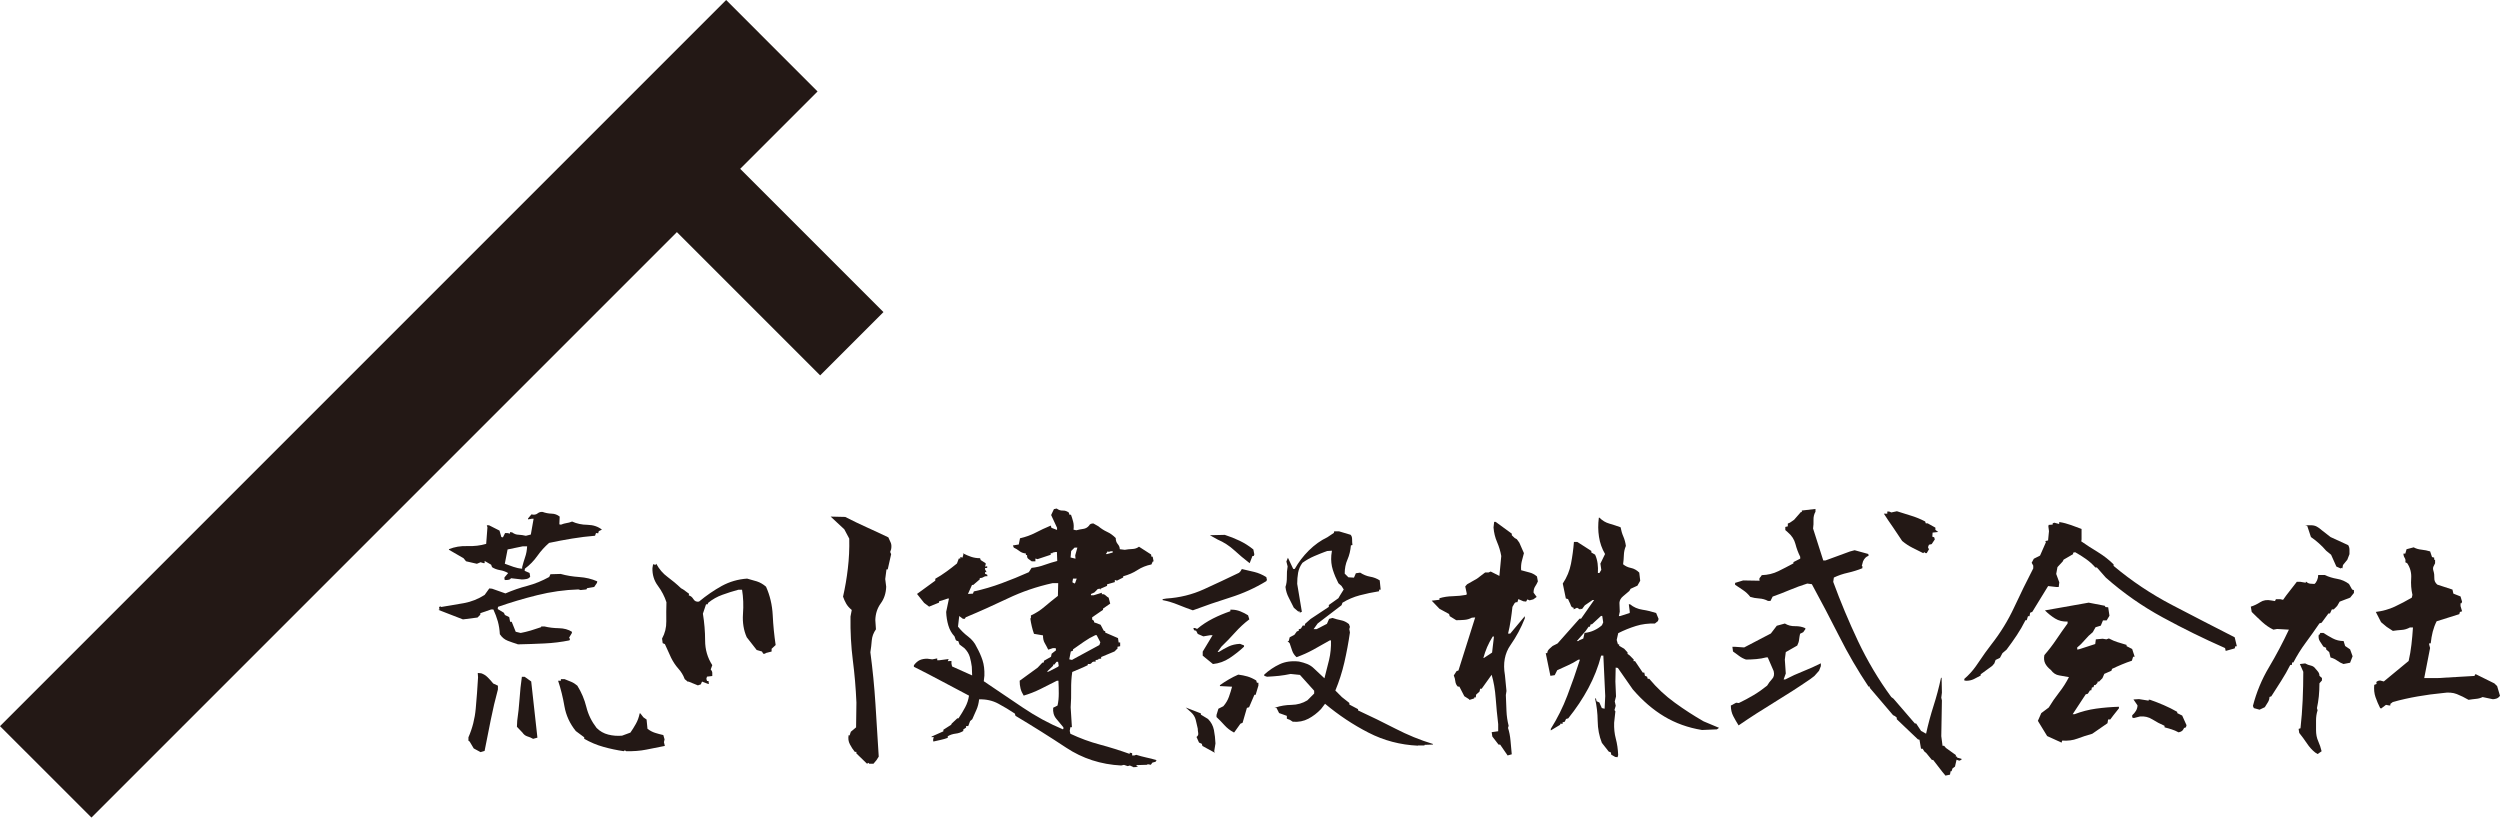
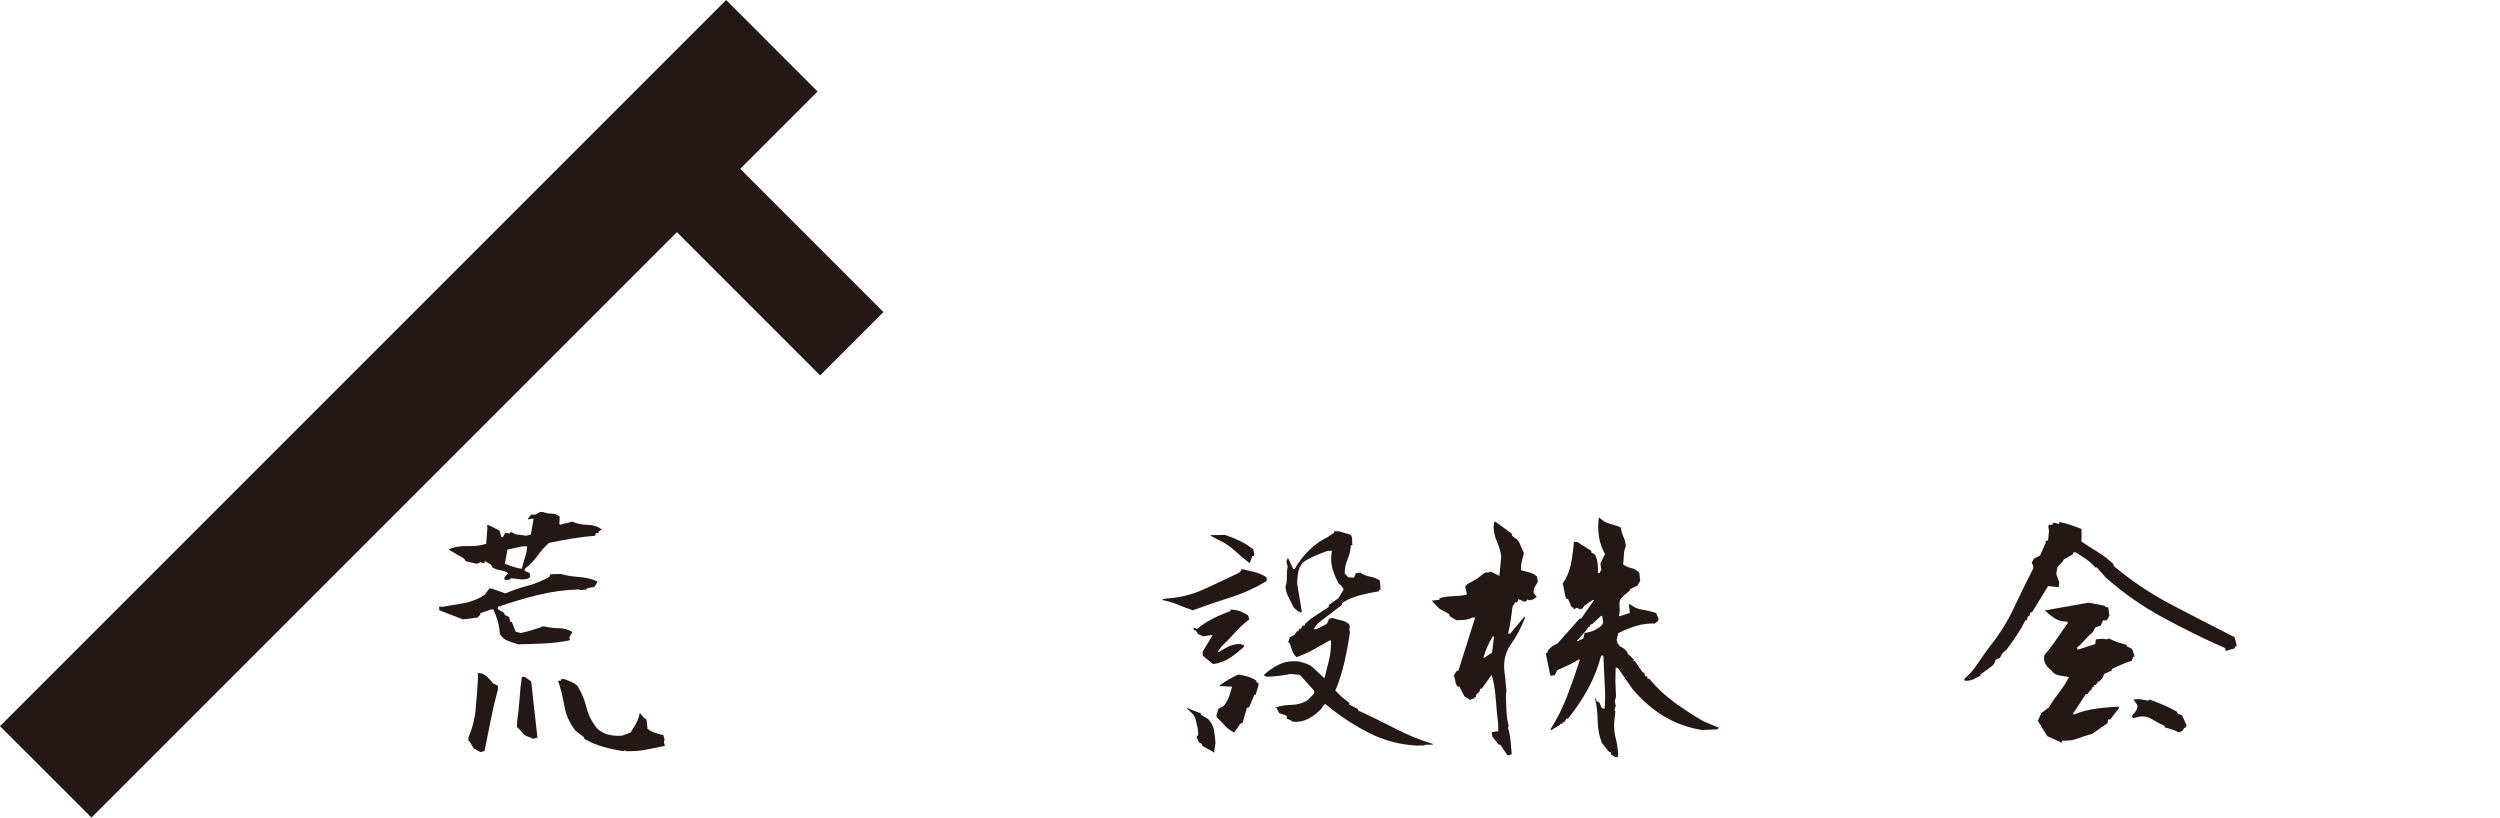
<svg xmlns="http://www.w3.org/2000/svg" id="_レイヤー_2" data-name="レイヤー 2" viewBox="0 0 519.66 169.94">
  <defs>
    <style>
      .cls-1 {
        fill: #231815;
      }
    </style>
  </defs>
  <g id="_レイヤー_1-2" data-name="レイヤー 1">
    <g>
      <polygon class="cls-1" points="183.64 64.87 153.86 35.09 169.94 19.01 150.94 0 0 150.94 19.01 169.94 140.7 48.25 170.48 78.03 183.64 64.87" />
      <g>
        <path class="cls-1" d="M107.57,133.89c-.69-.21-1.37-.44-2.03-.7-.67-.26-1.21-.71-1.64-1.36-.05-.94-.19-1.83-.42-2.67-.24-.84-.55-1.66-.93-2.48h-.45l-2.26.78v.32l-.58.58-3.03.39-5.16-2h.25v-.32l-.06-.26.32-.12.13.12c1.59-.25,3.16-.52,4.71-.8,1.55-.28,2.99-.86,4.32-1.71l.97-1.35.58.06,2.77.98c1.51-.65,3.03-1.18,4.58-1.58,1.55-.41,3.05-1.03,4.52-1.84l.26-.57,2.13-.06c1.2.34,2.48.55,3.83.64,1.36.09,2.61.39,3.77.9l-.06.32-.58.85-1.48.25-.13.26-1.22.13-.45-.13c-2.88.09-5.74.49-8.58,1.2-2.84.7-5.55,1.52-8.13,2.42l-.06.46,1.29.78.2.45.9.45.19.97h.33l.83,2.07,1.03.25c.69-.13,1.38-.3,2.1-.51.71-.21,1.43-.45,2.16-.7v-.14h.71c.9.22,1.89.34,2.97.36,1.07.02,1.98.27,2.71.74v.25l-.58.97.19.32-.13.25c-1.68.34-3.42.56-5.22.64-1.81.09-3.66.15-5.55.19ZM105.12,120.59l-.26-.12v-.45l.77-.9c-.52-.3-1.09-.51-1.71-.61-.62-.11-1.17-.31-1.64-.62l-.19-.51-1.35-.78v.45h-.26l-.58-.18-.77.32-2.26-.52-.52-.64-3.03-1.75v-.13c1.16-.47,2.44-.69,3.84-.64,1.4.05,2.7-.11,3.9-.46l.26-3.43-.13-.44h.45l2.19,1.11.38,1.34.33.07.45-.9h.45l.58.12v-.32l.45.07c.39.3.83.47,1.32.48.49.02,1,.1,1.52.22l1.03-.26.58-3.29h-.32l-.84.14v-.19l.71-.85c.52.13.94.07,1.26-.19.32-.26.68-.36,1.06-.32.6.22,1.23.34,1.87.36.65.01,1.2.23,1.68.61l-.07,1.61.33.07c.43-.17.81-.28,1.16-.33.35-.04.73-.15,1.16-.32.95.43,2.01.67,3.2.68,1.19.03,2.19.36,3,1l-.65.32-.13.45-.45-.07-.2.57c-1.59.13-3.18.33-4.78.59-1.59.26-3.18.56-4.77.9-.9.78-1.72,1.68-2.45,2.71-.73,1.03-1.59,1.91-2.58,2.64l-.06.45,1.03.45.13.77c-.17.26-.43.42-.77.48-.35.07-.67.1-.97.1l-2.26-.26c-.09.17-.25.28-.48.32-.24.05-.44.06-.61.06ZM99.89,156.34l-1.42-.77-.84-1.42-.26-.19v-.7c.82-1.86,1.33-3.85,1.52-5.98.19-2.13.36-4.29.48-6.48l-.06-.91.71.06c.52.17.96.45,1.35.84.39.38.78.82,1.16,1.29l.97.45v.78c-.56,2.07-1.06,4.17-1.48,6.29-.43,2.13-.86,4.3-1.29,6.49l-.84.25ZM108.54,118.21v-.33c.17-.68.38-1.37.61-2.06.24-.68.38-1.44.42-2.26h-.9l-3.16.65-.58,2.97c.6.22,1.2.43,1.8.65.6.21,1.21.34,1.81.38ZM110.8,153.57c-.39-.22-.79-.39-1.2-.51-.4-.13-.74-.39-.99-.77l-1.16-1.22.06-1.24c.21-1.46.38-2.99.49-4.57.1-1.59.27-3.12.48-4.58h.58l1.36.97,1.29,11.68-.9.25ZM129.7,156.15c-1.46-.21-2.88-.51-4.26-.9-1.38-.38-2.71-.94-4-1.68v-.31l-1.75-1.3c-1.25-1.55-2.03-3.26-2.36-5.13-.32-1.88-.76-3.65-1.32-5.33h.58v-.33h.77c.47.18.94.36,1.39.56.45.19.87.46,1.26.8.86,1.38,1.48,2.85,1.87,4.42.39,1.58,1.1,3.03,2.13,4.36.69.69,1.5,1.15,2.42,1.38.93.24,1.88.31,2.87.23l1.74-.64c.39-.56.77-1.16,1.13-1.81.37-.65.63-1.38.8-2.19h.13l.65.83.65.45.19,1.93c.51.39,1.04.67,1.58.84.54.17,1.11.33,1.71.46l.26.9-.13.58.19.78c-1.29.26-2.58.51-3.87.77-1.29.26-2.68.36-4.19.32l-.26-.19-.2.19Z" />
-         <path class="cls-1" d="M145.1,142.48l-2.06-.84v.12l-.71-.59c-.3-.81-.74-1.54-1.32-2.18-.58-.65-1.08-1.4-1.51-2.26l-1.29-2.84-.46-.2-.13-.96c.6-1.07.9-2.27.88-3.58-.02-1.31-.01-2.64.03-3.97-.39-1.2-.98-2.34-1.78-3.42-.8-1.07-1.17-2.3-1.13-3.68l.13-.77h.2l.26.13.2-.26c.61,1.12,1.39,2.04,2.35,2.74.96.71,1.9,1.49,2.8,2.35l.46.26,1.22.9-.07.33c.39.09.71.35.97.78.26.43.65.6,1.16.51,1.55-1.29,3.13-2.37,4.74-3.26,1.62-.88,3.37-1.39,5.26-1.52.69.18,1.36.37,2.03.58.67.22,1.3.58,1.9,1.1.81,1.8,1.28,3.78,1.39,5.9.1,2.13.31,4.2.61,6.23l-.84.78v.57l-1.29.33v.13h-.45l-.26-.46-1.1-.32-2.07-2.65c-.65-1.46-.9-3.07-.78-4.84.13-1.76.07-3.44-.19-5.03h-.78c-1.12.3-2.22.65-3.29,1.04-1.08.38-2.07.94-2.97,1.67l-.13.32h-.32l-.65,1.94c.3,1.85.46,3.71.46,5.58s.49,3.58,1.49,5.12l-.33.91c.21.22.33.45.33.71v.64l-1.1.13-.13.45.13.45h.32l.07.64-.25-.06-1.17-.45-.26.58-.58.2ZM180.2,158.73l-2.19-2.12v-.32h-.32c-.39-.48-.73-.99-1.03-1.58-.31-.59-.39-1.21-.26-1.9l.2.07.26-.78,1.09-.91.07-5.16c-.13-3.01-.38-5.94-.75-8.81-.36-2.86-.53-5.88-.48-9.07l.26-1.36c-.52-.43-.91-.87-1.16-1.32-.26-.45-.47-.93-.65-1.45.43-1.89.77-3.84,1-5.87.24-2.02.34-4.08.29-6.19l-1.03-1.94-2.84-2.64,3.03.07c1.5.76,3,1.5,4.48,2.16,1.48.66,2.98,1.37,4.49,2.09.21.43.38.82.52,1.16.13.35.15.78.06,1.29l-.2.59.2.45-.71,3.16h-.26l-.26,2.01.2,1.61c-.05,1.33-.42,2.49-1.13,3.45-.71.98-1.09,2.12-1.13,3.46l.13,1.93c-.52.73-.8,1.51-.87,2.32-.06.82-.16,1.63-.29,2.45.47,3.53.83,7.13,1.06,10.78.24,3.65.46,7.29.68,10.91l-.45.71-.64.77h-.9l-.13-.19-.32.19Z" />
-         <path class="cls-1" d="M235.57,159.44l-.71-.32-.45.13-.78-.26-.58.13c-4.22-.22-8.03-1.45-11.44-3.71-3.41-2.26-6.92-4.46-10.53-6.62l-.13-.46c-1.08-.72-2.22-1.41-3.43-2.06-1.21-.65-2.54-.94-4-.9-.09.82-.27,1.54-.55,2.16-.28.63-.57,1.28-.87,1.97l-.45.39-.39,1.03h-.45v.32l-.58.39v.32c-.5.3-1.04.49-1.62.55-.58.07-1.12.25-1.61.54v.33c-.47.17-.94.32-1.43.42-.49.11-1.01.22-1.56.35l-.06-.31.13-.65-.44.07v-.14l2.45-1.09v-.33l1.61-1.03.13-.26,1.16-1.09h.25c.52-.77.98-1.54,1.38-2.29.41-.76.67-1.57.8-2.42-1.88-.99-3.79-2-5.72-3.03-1.94-1.04-3.85-2.03-5.74-2.97v-.32c.39-.52.8-.87,1.23-1.07.43-.19.95-.29,1.55-.29l1.04.14,1.03-.2v.38h.45l1.93-.25-.19.45.9-.06h-.13v.57l.13.58,4.17,1.87-.07-1.8c-.09-.68-.22-1.37-.41-2.03-.2-.67-.57-1.28-1.13-1.84l-1.02-.77-.26-.71c-.3,0-.48-.11-.55-.32-.07-.21-.14-.43-.22-.64-.6-.64-1.03-1.4-1.29-2.29-.26-.88-.41-1.82-.45-2.8l.58-2.78h-.26l-1.8.58v.26l-2.07.84-1.03-.78-1.48-1.86,3.8-2.77v-.39c.78-.43,1.55-.93,2.32-1.49.77-.56,1.5-1.12,2.18-1.68l.39-1.03h.32v-.32l.45.13.19-.71-.13-.14h.13c.51.26,1.05.49,1.6.68.56.19,1.18.29,1.86.29l.13.39,1.03.65v.25l-.13.45.45-.06v.32l-.45.06v.26l.32.58h-.32v.33l.45.2.06.32c-.3-.04-.57.01-.81.16-.23.15-.51.23-.8.23v.26l-1.35,1.16h-.26l-.84,1.87,1.03-.06.19-.46c1.97-.43,3.91-1,5.81-1.71,1.91-.7,3.78-1.47,5.62-2.29l.58-.9c.9-.09,1.8-.29,2.69-.62.9-.32,1.78-.59,2.64-.81l-.07-1.87h-.26l-.64.13v.12h-.39v.33l-2.74.91-.44-.13v.58h-.77c-.21-.17-.44-.34-.67-.49-.23-.15-.33-.42-.29-.81h-.25v-.33c-.52-.04-.97-.21-1.35-.51-.39-.3-.78-.54-1.16-.71l-.19-.45,1.22-.2.26-1.29c1.16-.26,2.24-.65,3.23-1.16.99-.52,2.04-1.01,3.17-1.48l.13.46,1.17.45v-.45l-1.23-2.65.58-1.23.58-.12c.39.3.81.44,1.26.42.45-.02.87.12,1.26.42l.13.45h.32c.17.47.32.95.45,1.45.13.5.15,1.05.07,1.65l.58.13c.47-.13.95-.22,1.45-.29.5-.07.89-.3,1.2-.68.08-.17.2-.29.35-.35.15-.07.33-.1.55-.1l1.03.58c.56.47,1.16.86,1.81,1.16.65.29,1.25.73,1.81,1.29,0,.52.14.94.42,1.26.28.32.42.67.42,1.06l1.03.13c.52-.09,1.04-.15,1.58-.17.54-.02,1-.18,1.38-.48l2.52,1.62.07.45h.26l.19.97-.19.06-.26.59c-1.08.22-2.04.6-2.9,1.16-.86.57-1.85.99-2.97,1.3v.25l-1.29.65-.45-.13v.44l-1.61.46v.32l-1.35.59v.13h-.13v-.13l-.45.06-.71.72-.71.32v.26h.58l1.68-.52v.33c.26-.09.52-.01.78.22.26.24.47.4.64.48l.32,1.23-1.49,1.03v.26l-2.26,1.55v.46l.39.32v.26l1.36.51.65,1.23.32.13v.27l2.65,1.15.13.9h.32v.78l-.58.13.06.31-.65.65-2.78,1.16v.33l-.58.06v.14l-.58.12v.33c-.39-.08-.66-.01-.81.23-.15.23-.42.31-.81.22v.26l-.97.46-2.26.96c-.18,1.17-.24,2.36-.23,3.58.02,1.23-.01,2.48-.1,3.77l.26,4.13h-.32l-.13.77.13.59c2.02.95,4.06,1.7,6.13,2.25,2.06.55,4.13,1.2,6.2,1.94v-.27l.51.13v.46h.46l.39-.13c.69.22,1.39.4,2.1.56.71.15,1.4.32,2.1.54v.13h-.13v.2l-.71.19-.33.45-.71-.13v.13l-2.26.07v.26l.2-.07v.19l-.91.06ZM221.04,151.5v-.32c-.47-.56-.96-1.16-1.48-1.78-.52-.63-.73-1.39-.64-2.29l.9-.45c.18-.77.26-1.6.26-2.49s-.02-1.77-.07-2.67h-.32c-1.16.6-2.32,1.19-3.45,1.74-1.14.56-2.29,1.01-3.45,1.35-.3-.47-.52-.95-.65-1.45-.13-.49-.19-1.04-.19-1.64l3.74-2.72.97-1.03.33-.07v-.32l1.48-.84.13-.64.91-.71-.07-.45h-.58l-.97.32c-.26-.52-.5-.99-.74-1.39-.24-.41-.35-.93-.35-1.58l-1.87-.32c-.18-.48-.32-.99-.45-1.52-.13-.54-.24-1.12-.32-1.71h.13v-.59c1.03-.47,2-1.09,2.9-1.87.9-.77,1.81-1.5,2.71-2.2l.06-2.65h-1.16c-3.31.73-6.43,1.8-9.35,3.2-2.93,1.39-5.83,2.7-8.71,3.9l-.19.32h-.39l-.77-.58-.26,2.2c.6.77,1.3,1.46,2.1,2.06.8.61,1.39,1.33,1.78,2.19.51.91.92,1.82,1.22,2.74.3.93.43,2,.39,3.2l-.13,1.16c2.66,1.81,5.35,3.62,8.07,5.45,2.71,1.83,5.5,3.35,8.38,4.55l.13-.13ZM219.94,138.6l.13-.2-.13-.83h-.33l-.45.57h-.26v.25l-1.29,1.23h.32l2-1.03ZM223.04,137.05l5.48-2.97.2-.58-.77-1.48h-.26c-.82.38-1.62.84-2.39,1.38-.78.54-1.53,1.07-2.26,1.58v.26l-.46.19-.32,1.62.58.13.2-.13ZM223.56,116.14l-.06-.71.45-1.61h-.58l-.71.71-.13,1.35,1.03.25ZM223.49,121.17l.32-.9h-.77l-.13.76.45.27.13-.14ZM230.46,114.72l-.2-.13-.39.58h.26l1.16-.32v-.26h-.39l-.45.13Z" />
        <path class="cls-1" d="M247.94,126.86c-.99-.34-2.01-.73-3.07-1.16-1.05-.43-2.12-.75-3.2-.96v-.2l.78-.13c2.75-.17,5.35-.81,7.81-1.93,2.45-1.12,4.88-2.25,7.29-3.42l.32-.33.26-.45c.9.22,1.77.42,2.61.61.84.21,1.67.56,2.48,1.07l.13.58-.13.26c-2.33,1.42-4.82,2.55-7.49,3.39-2.66.84-5.27,1.73-7.8,2.68ZM252.52,156.47l-2.58-1.41-.13-.45-.58-.26-.52-1.16c.3-.22.42-.49.35-.84-.06-.35-.09-.65-.09-.9-.13-.61-.27-1.21-.42-1.81-.15-.6-.48-1.14-1-1.61l-1.09-.97,3.16,1.23v.26l1.48.9c.65.65,1.05,1.41,1.23,2.29.17.88.28,1.81.32,2.8l-.26,1.61.13.32ZM252.13,138.03l-2.13-1.74v-.84l2.06-3.42h-.45l-1.48.25-1.16-.51-.33-.65-.45-.13-.13-.45h.33l.45.19c1.03-.86,2.13-1.57,3.29-2.16,1.16-.59,2.37-1.09,3.62-1.52v-.32h.32c.61,0,1.19.13,1.78.36.58.23,1.11.51,1.58.81l.26.84c-1.08.81-2.06,1.73-2.97,2.74-.9,1.01-1.85,1.99-2.84,2.94l-.78,1.09h.26c.69-.43,1.36-.81,2.03-1.13.67-.32,1.45-.5,2.36-.55l.84.33v.26c-.9.85-1.89,1.63-2.97,2.35-1.08.72-2.23,1.13-3.49,1.26ZM259.75,117.06c-1.12-.86-2.18-1.75-3.19-2.68-1.01-.92-2.16-1.67-3.46-2.23l-1.61-.9,3.1-.07c1.07.34,2.1.75,3.1,1.23.99.48,1.94,1.07,2.84,1.81l.2,1.03-.13.32h-.26l-.58,1.49ZM256.42,152.22c-.73-.39-1.37-.89-1.9-1.48-.54-.6-1.09-1.17-1.65-1.69v-.44l.39-1.29,1.03-.52c.52-.6.91-1.25,1.16-1.96.26-.71.47-1.41.65-2.1l-2.52-.13v-.19c.6-.43,1.21-.83,1.84-1.19.62-.37,1.28-.7,1.97-1,.69.09,1.32.21,1.9.38.58.17,1.2.45,1.84.84l.13.46h.32v.59l-.58,1.93h-.26l-1.1,2.58-.45.13-.9,3.1-.45.19-1.29,1.81h-.13ZM294.72,155c-3.65-.17-7.08-1.07-10.26-2.71-3.19-1.63-6.2-3.64-9.03-6l-.84,1.1c-.78.82-1.65,1.49-2.61,2-.98.52-2.06.73-3.26.63l-.58-.38-.65-.25v-.59l-1.61-.58-.52-1.03-.45-.13h.26c.99-.34,2.09-.52,3.29-.54,1.2-.02,2.31-.34,3.29-.94l1.42-1.42v-.58l-2.96-3.29-1.94-.2c-.82.18-1.62.3-2.39.39-.77.08-1.61.14-2.51.19l-.58-.19v-.26c.99-.9,2.06-1.62,3.22-2.16,1.16-.54,2.5-.72,4-.55.6.12,1.17.3,1.71.51.54.22,1.02.54,1.45.97l2.13,2c.34-1.29.67-2.57.97-3.84.3-1.27.43-2.61.39-4.03h-.26c-1.2.69-2.36,1.34-3.45,1.94-1.1.6-2.25,1.12-3.45,1.54-.43-.39-.74-.84-.91-1.36-.17-.52-.34-1.03-.52-1.54l-.45-.46h.26l.2-.77.97-.51.52-.71.39-.13v-.32l.45-.14.39-.64h.45v-.32l1.16-1.03,3.8-2.52v-.39l2-1.42.26-.46.84-1.35-.45-.72-.65-.57c-.47-.91-.86-1.83-1.16-2.78-.3-.94-.41-1.95-.32-3.03l.13-.96-1.03.07c-.9.34-1.79.69-2.65,1.06-.86.37-1.68.84-2.45,1.39-.47.64-.77,1.33-.9,2.06-.13.73-.19,1.51-.19,2.31l.97,5.81-.45.19v-.26h-.32l-.9-.77c-.34-.68-.7-1.39-1.06-2.1-.37-.7-.59-1.45-.68-2.23.21-.6.3-1.29.29-2.06-.02-.78.03-1.51.16-2.2l-.26-1.03.32-.78,1.1,2.33h.32c.77-1.38,1.75-2.66,2.93-3.84,1.19-1.17,2.47-2.09,3.84-2.74l1.36-.91.06-.32h1.03l2.38.71c.22.22.32.53.32.94s.02.81.07,1.2l-.32.06c-.09,1.08-.32,2.06-.71,2.94-.39.88-.58,1.86-.58,2.93l.77.77,1.16.07.39-.91.9-.13c.65.43,1.33.71,2.06.84.73.12,1.4.38,2,.77l.2,1.93h-.33v.33c-1.37.22-2.71.5-4,.84-1.29.34-2.5.86-3.61,1.54l-.19.52-4.97,3.8-.84,1.17h.64l2.13-1.1.45-1.03.71-.19c.6.21,1.19.37,1.77.48.59.11,1.13.38,1.65.8l.2.58-.13.45.13.71c-.3,2.11-.69,4.18-1.16,6.23-.47,2.04-1.1,3.98-1.87,5.84l1.36,1.36,1.55,1.22v.33l1.81.96v.26c2.62,1.21,5.2,2.47,7.74,3.78,2.54,1.31,5.14,2.38,7.81,3.19v.13l-1.74.06v.13h-1.36Z" />
        <path class="cls-1" d="M313.37,157.02l-1.55-2.25h-.33l-1.29-1.68-.13-.9,1.35-.19v-1.48c-.22-1.81-.39-3.61-.52-5.39-.13-1.79-.41-3.41-.84-4.87l-2.07,2.9h-.32l-.13.59-.71.64-.07.58h-.32v.2l-1.03.33v-.13l-1.03-.65-1.03-2h-.32c-.3-.3-.47-.67-.52-1.1-.05-.43-.15-.84-.32-1.22l.58-.9.39-.13,3.48-11.03-.71.06c-.47.26-.99.41-1.55.45-.56.04-1.12.07-1.68.07l-1.36-.84-.13-.45-2-1.09-1.61-1.68,1.61-.19v-.32c.86-.26,1.78-.4,2.78-.42.99-.03,1.93-.12,2.83-.29l.07-.25-.32-1.49.39-.45,2.06-1.17,1.68-1.28h.71l.45-.2,1.81.91.39-4.13c-.17-.99-.46-1.95-.87-2.9-.41-.95-.66-1.96-.74-3.04l.13-1.16h.32l3.35,2.45v.33l.59.57.45.25.52.71.96,2.19c-.17.61-.32,1.18-.45,1.71-.13.54-.18,1.15-.13,1.84.6.17,1.17.32,1.71.46.54.12,1.07.41,1.58.83l.19,1.03c-.17.39-.36.75-.58,1.07-.21.33-.32.74-.32,1.26l.65.9-.71.51-.77.2-.46-.2-.26.46-.58-.07-1.03-.45-.2.65c-.3-.04-.52.05-.64.29-.13.23-.26.46-.39.68-.09.86-.21,1.79-.36,2.77-.15.99-.33,1.91-.55,2.78h.45l3.03-3.62v.46c-.78,1.98-1.77,3.82-2.97,5.54-1.21,1.72-1.59,3.81-1.16,6.26l.32,3.29-.13.84c.04,1.12.08,2.22.13,3.29.04,1.08.2,2.11.45,3.1l-.13.45c.26.77.43,1.66.52,2.64.08.99.17,1.94.26,2.84l-.9.25ZM308.66,136.63l1.49-.98.39-3.34h-.26c-.48.77-.86,1.51-1.17,2.22-.3.72-.56,1.45-.77,2.23h.13l.19-.13ZM335.81,157.38l-.9-.52-.06-.45-.46-.19-1.42-1.81c-.56-1.41-.85-2.93-.87-4.55-.02-1.61-.2-3.17-.55-4.68h.19l.13.58.58.26.51,1.16.58.14.13-2.64-.39-8.4h-.46c-.6,2.33-1.49,4.57-2.65,6.75-1.16,2.17-2.56,4.26-4.19,6.29l-.46.13-.26.57-.45.12v.33l-.45-.06-.07.25-1.94,1.17v-.32c1.37-2.19,2.53-4.5,3.45-6.94.93-2.43,1.8-4.91,2.61-7.45h-.33c-.73.47-1.46.87-2.19,1.19-.73.32-1.47.65-2.2,1l-.52,1.03-.9.14-.97-4.72h.32c0-.3.13-.58.39-.84.26-.26.5-.47.71-.64l1.03-.52,4.58-5.16h.32l2.71-3.88h-.32l-1.61,1.1-.58.77-.33-.05v.12h-.13l-.58-.33-.71.33v-.33c-.3-.04-.49-.21-.58-.48-.09-.28-.19-.53-.32-.74l-.26-.58-.46-.13-.64-3.1c.86-1.29,1.43-2.67,1.71-4.13.28-1.46.49-2.97.61-4.52h.71l2.91,1.87v.32l.78.45c.26.56.43,1.17.52,1.81.08.65.11,1.31.06,2h.32l.39-.65-.19-1.29.97-2c-.65-1.12-1.07-2.32-1.26-3.58-.2-1.27-.21-2.58-.03-3.97h.13c.6.6,1.28,1.01,2.03,1.22.75.22,1.54.47,2.36.77.13.7.32,1.35.58,1.94.26.61.43,1.25.52,1.94-.26.6-.4,1.25-.42,1.94-.02.68-.08,1.31-.16,1.87.47.39,1.02.65,1.65.77.62.13,1.19.45,1.71.96l.2,1.69-.58,1.03-1.42.65-.26.45c-.39.34-.82.7-1.29,1.09-.47.39-.73.83-.77,1.36l.07,1.87-.19.9h.26l2-.64v-.33l-.19-1.48h.26c.73.6,1.59.98,2.58,1.13.99.15,1.93.38,2.84.68l.51,1.23-.13.45-.64.51c-1.37-.04-2.69.12-3.94.51-1.25.39-2.47.88-3.68,1.49l-.32,1.41.26.91h.26v.32l1.03.59.71.77v.32l.45.32.84.85-.06.32h.32l1.61,2.39h.32l.13.66.45.18.13.45h.32c1.59,1.9,3.36,3.56,5.32,4.97,1.95,1.42,3.95,2.71,5.97,3.87l3.22,1.35-.45.32-3.1.13c-2.89-.47-5.5-1.41-7.84-2.81-2.34-1.4-4.52-3.28-6.55-5.64l-3.1-4.45-.45-.07-.06,2.9.13,3.09-.26,1.04.2.9-.26.9.19.26-.26,2.38c-.04,1.16.07,2.27.35,3.32.28,1.05.44,2.18.49,3.39l-.13.45-.45-.06ZM328.21,133.12l.9-.39.26-1.16c.73-.09,1.4-.26,2-.55.6-.27,1.14-.63,1.62-1.06l.26-.59-.2-1.34h-.26l-1.87,1.73h-.26l-.19.52h-.26l-.58.84-1.87,2.14h.33l.12-.13Z" />
-         <path class="cls-1" d="M361.4,150.8c-.39-.61-.75-1.25-1.1-1.91-.35-.67-.52-1.4-.52-2.23l1.1-.59.57.06c1.07-.52,2.1-1.06,3.06-1.64.97-.58,1.9-1.23,2.81-1.97.3-.51.65-.98,1.04-1.39.39-.41.49-.95.32-1.64l-1.23-2.84h-.32c-.65.17-1.32.29-2.03.35-.71.06-1.43.1-2.16.1-.52-.17-.99-.42-1.42-.74-.43-.32-.86-.63-1.29-.94l-.13-.97h.58l1.87.13,5.55-2.9,1.23-1.61,1.68-.46c.65.39,1.35.57,2.13.55.78-.01,1.48.12,2.13.42v.2l-.45.64-.65.32c-.09.39-.15.79-.2,1.19-.04.41-.17.83-.39,1.26l-2.38,1.36-.2,1.55.2,2.9-.45,1.24h.33c1.24-.65,2.49-1.22,3.74-1.71,1.25-.5,2.47-1.04,3.67-1.65v.58l-.38.97-.97,1.09-.84.64c-2.45,1.68-4.94,3.28-7.45,4.81-2.51,1.53-5,3.13-7.45,4.81ZM404.42,161.25l-.65-.78-1.94-2.51h-.26l-1.16-1.42-.39-.32-.38-.59h-.33l-.32-1.87-.32-.07-2.65-2.52-1.75-1.67v-.33l-.38-.32-.39-.19-4.84-5.68v-.26h-.26c-2.24-3.35-4.27-6.84-6.09-10.45-1.83-3.62-3.73-7.23-5.69-10.84l-.95-.13c-1.24.39-2.44.82-3.62,1.32-1.18.5-2.38.96-3.58,1.39l-.45.9h-.52c-.56-.3-1.18-.47-1.84-.51-.67-.04-1.28-.15-1.84-.33-.43-.56-.94-1.03-1.52-1.42-.58-.39-1.13-.75-1.64-1.1v-.39l1.68-.51,3.42.06c-.09-.29-.07-.51.06-.64.13-.14.26-.3.39-.52,1.25-.04,2.4-.31,3.45-.83,1.05-.52,2.09-1.05,3.13-1.62v-.26l1.41-.72v-.38c-.43-.86-.76-1.75-1-2.68-.24-.93-.77-1.74-1.58-2.42l-.52-.46v-.65l.52-.12v-.58l.46-.2.84-.58,1.41-1.61h.2v-.32l2.84-.33v.58c-.3.51-.43,1.09-.41,1.71.02.62,0,1.21-.09,1.78l2.12,6.64h.45l5.1-1.87.97-.26,2.84.78.06.38c-.26.08-.48.22-.68.42-.19.2-.35.45-.48.74l-.26.98h.13v.44c-.95.39-1.95.7-3,.94-1.05.23-2.03.57-2.93,1l-.13.9c1.51,4.13,3.23,8.24,5.16,12.33,1.94,4.08,4.23,7.96,6.91,11.61l.45.33,4.45,5.16h.26l1.03,1.55.46.25.58.33c.43-1.98.95-3.9,1.55-5.78.6-1.86,1.12-3.81,1.55-5.84h.13l.06,3.09-.13,1.04.13.57-.13,7.43.26,2h.32l.39.45,2.06,1.48v.32h.26v.2l.91.26v.19l-.45.2-.58-.2-.32,1.42-.52.39-.19.58h-.2l-.13.71-.9.19ZM399.79,114.99c-.78-.39-1.53-.76-2.26-1.13-.73-.37-1.44-.83-2.13-1.4-.61-.94-1.24-1.89-1.9-2.84-.67-.94-1.3-1.89-1.91-2.84h.71v-.45h.39l.45.19,1.16-.25c.9.3,1.86.6,2.87.9,1.01.3,2.01.71,3,1.22l.13.39h.39l1.61.9v.46l.58.44-1.16.13-.06.84.39.13.13.44-.65.98-.57.13-.2.51.2.45-.46.78h-.26l-.26-.2-.19.2Z" />
        <path class="cls-1" d="M408.7,141.51l-.39-.07v-.32c.95-.82,1.74-1.7,2.39-2.62.65-.92,1.29-1.86,1.94-2.81l1.29-1.73c1.89-2.41,3.47-4.98,4.74-7.71,1.27-2.73,2.59-5.43,3.97-8.1v-.58l-.33-.59.45-.84,1.29-.65,1.22-2.77-.13-.25.58-.13.19-1.93-.13-.98.06-.32.84-.07v-.26l.32-.13,1.03.27v-.39h.13c.78.12,1.55.34,2.33.61.77.28,1.5.55,2.19.81v2.19l-.06.39c1.12.78,2.28,1.53,3.49,2.26,1.2.74,2.28,1.58,3.23,2.52v.32c3.74,3.14,7.79,5.85,12.16,8.13,4.37,2.28,8.71,4.52,13.01,6.71l.45,1.87h-.32l-.13.44-1.87.52-.13-.59c-4.39-1.93-8.71-4.06-12.97-6.38-4.27-2.32-8.19-5.07-11.81-8.26l-1.87-2.12h-.32c-.56-.65-1.21-1.23-1.94-1.75-.73-.52-1.48-.99-2.26-1.42l-.45.13.06.26-2,1.16-.19.38-1.09,1.17-.26,1.42.64,1.75-.12.97h-.46l-1.74-.2-3.29,5.36-.45.19-.13.71h-.32l-.26.84h-.26c-.56,1.12-1.16,2.16-1.81,3.13-.65.98-1.35,1.97-2.13,3l-.84.71-.52.97-.91.45-.26.72-.45.52-2.39,1.74v.26c-.47.26-.95.5-1.42.74-.47.23-1.01.35-1.61.35ZM428.5,154.35l-2.97-1.35-1.93-3.16.71-1.61,1.55-1.16c.65-1.08,1.37-2.12,2.16-3.13.8-1.01,1.47-2.08,2.04-3.19-.69-.13-1.37-.25-2.04-.36-.66-.1-1.24-.47-1.71-1.12-.56-.43-.96-.9-1.2-1.39-.23-.49-.29-1.05-.16-1.71.9-1.03,1.73-2.11,2.48-3.23.75-1.11,1.53-2.23,2.35-3.35v-.39c-.99.04-1.86-.17-2.61-.64-.76-.47-1.45-1.03-2.1-1.68l9.09-1.61,3.36.65.12.26.58.06.26,1.75-.58.97h-.77l-.45,1.09-1.09.33-.58,1.03c-.56.44-1.1.96-1.62,1.58-.52.62-1.05,1.15-1.61,1.58v.45l.39-.06,3.35-1.09.13-.97,1.42-.13.77.13.52-.19c.64.34,1.25.6,1.8.77.56.17,1.19.36,1.88.57v.26l1.16.59.52,1.61h-.32l-.26.83c-.68.22-1.38.48-2.09.78-.71.3-1.39.6-2.03.91l-.13.39-1.48.65-.39.9-.7.71h-.32v.26l-.45.46h-.26l-.13.44-.33.06-.13.59h-.26l-.45.71-.45.13-2.71,4.13h.39c1.46-.56,2.96-.95,4.49-1.16,1.53-.21,3.1-.34,4.74-.39v.32l-1.22,1.54-.58.78h-.45l-.13.78-3.16,2.19c-1.08.3-2.1.64-3.06,1-.97.37-2.03.5-3.2.42l-.13.45ZM452.83,152.22c-.47-.26-.95-.46-1.45-.62-.49-.15-.98-.29-1.45-.42v-.31c-.9-.39-1.74-.83-2.52-1.33-.77-.49-1.63-.69-2.58-.61l-1.29.33-.33-.13v-.45c.3-.26.56-.57.78-.93.21-.37.32-.75.32-1.13l-.84-1.23,1.16-.07,2,.32v-.19h.26c.99.34,1.95.72,2.9,1.13.95.41,1.87.87,2.78,1.39v.26l1.03.51.9,2.01-.13.44-.38.13c-.13.3-.29.52-.48.65-.2.13-.42.22-.68.26Z" />
-         <path class="cls-1" d="M469.65,147.51l-1.16-.32-.19-.45c.73-2.84,1.84-5.53,3.35-8.06,1.51-2.54,2.88-5.14,4.13-7.8l-2.45-.14-.77.14c-.82-.39-1.59-.92-2.32-1.58-.73-.67-1.46-1.37-2.19-2.1l-.19-1.1c.69-.21,1.34-.53,1.96-.93.62-.41,1.39-.54,2.29-.36l.78.13.19-.39h.91l.58.13.65-.91,2.2-2.83h.77l1.1.19v-.19h.13c.21.21.47.34.77.38.3.04.6.06.9.06.22-.16.41-.43.55-.77.15-.34.23-.71.23-1.09h1.36c.81.38,1.68.65,2.58.8.9.15,1.72.51,2.46,1.06l.65,1.16.38.13v.58l-.78.97-2.19.84-.52.9-.71.71h-.39l-.39.84h-.32l-1.42,1.93-.45.13c-.91,1.33-1.85,2.67-2.84,4-.99,1.33-1.84,2.71-2.58,4.13h-.26l-.06.52h-.33c-.56,1.12-1.2,2.23-1.9,3.33-.71,1.09-1.39,2.16-2.04,3.19l-.38.13c0,.38-.11.75-.32,1.09-.22.35-.43.7-.65,1.04l-1.1.52ZM481.75,156.74l-.52-.33c-.64-.51-1.22-1.15-1.71-1.9-.5-.75-1.03-1.46-1.59-2.16l-.13-.84.39-.13c.21-1.89.36-3.82.45-5.81.09-1.98.13-3.95.13-5.93l-.71-1.61,1.1-.13c.39.22.78.37,1.19.45.41.09.75.33,1,.71.17.18.35.37.52.61.17.24.26.5.26.81l.52.45v.51l-.52.59c0,.94-.05,1.85-.13,2.71-.09.86-.22,1.67-.39,2.45l.13.46c-.22.68-.32,1.39-.32,2.09v2.03c0,.86.15,1.63.45,2.29.3.67.54,1.37.71,2.1l-.84.58ZM486.55,118.16l-.9-.39-1.1-2.46-1.03-.84c-.47-.55-.97-1.07-1.51-1.54-.54-.48-1.09-.91-1.65-1.3l-.77-2.32-.45-.13h1.23c.47,0,.88.1,1.22.29.34.19.69.44,1.03.75l1.81,1.41,3.68,1.69c.17.29.26.61.26.93v.94l-.45,1.16-.9,1.1-.13.71-.13-.13-.2.13ZM487.14,138.03c-.47-.17-.92-.41-1.33-.72-.41-.29-.87-.51-1.38-.64l-.26-1.1-.65-.59v-.32l-.57-.25c-.26-.39-.51-.76-.74-1.13-.24-.38-.31-.81-.23-1.32h.13l.2-.39h.65c.6.39,1.24.76,1.93,1.13.68.36,1.44.55,2.26.55l.32,1.03,1.03.7.52,1.43-.52,1.35-1.35.26ZM494.94,147.25l-.19-.06c-.39-.78-.71-1.53-.97-2.29-.26-.75-.35-1.6-.26-2.54l.51-.2c-.13-.25-.1-.44.1-.54.19-.11.39-.17.61-.17l.77.2,5.16-4.26c.26-1.11.45-2.24.58-3.39.13-1.13.24-2.33.32-3.57h-.64c-.56.3-1.13.48-1.71.51-.58.04-1.19.1-1.83.2l-1.29-.84-1.16-.97-1.09-2.13c1.42-.18,2.73-.54,3.93-1.1,1.2-.56,2.38-1.19,3.55-1.87l.13-.58c-.26-1.12-.34-2.27-.26-3.43.08-1.16-.2-2.21-.83-3.15l-.39-.2c.08-.34.04-.64-.13-.9-.17-.26-.26-.56-.26-.9h.39l.26-.91,1.48-.39c.47.27,1.02.42,1.65.49.63.07,1.21.18,1.77.36l.39,1.17.45.12v.45h.19v.72c-.13.25-.25.51-.36.73-.1.25-.09.55.04.94.13.43.18.91.16,1.42-.02.52.18.97.62,1.35l3.15,1.03.19.84,1.49.59.32,1.1-.13.32h-.19v.58l.32,1.09-.45.13-.13.46-4.71,1.48c-.35.69-.61,1.41-.81,2.16-.19.75-.33,1.56-.42,2.43h-.32v.26l.19.7-1.22,6.26h2.71l7.75-.45.12-.33h.2l3.8,1.88.58.57.59,2.01c-.22.3-.47.49-.75.58-.28.09-.53.13-.74.13l-2.13-.45c-.43.22-.89.34-1.39.38-.49.05-1,.11-1.52.2-.82-.48-1.63-.87-2.45-1.2-.82-.32-1.77-.39-2.84-.22-1.81.17-3.57.41-5.29.71-1.72.3-3.44.68-5.16,1.16l-.52.39v.33h-.26l-.65-.13-1.03.78Z" />
      </g>
    </g>
  </g>
</svg>